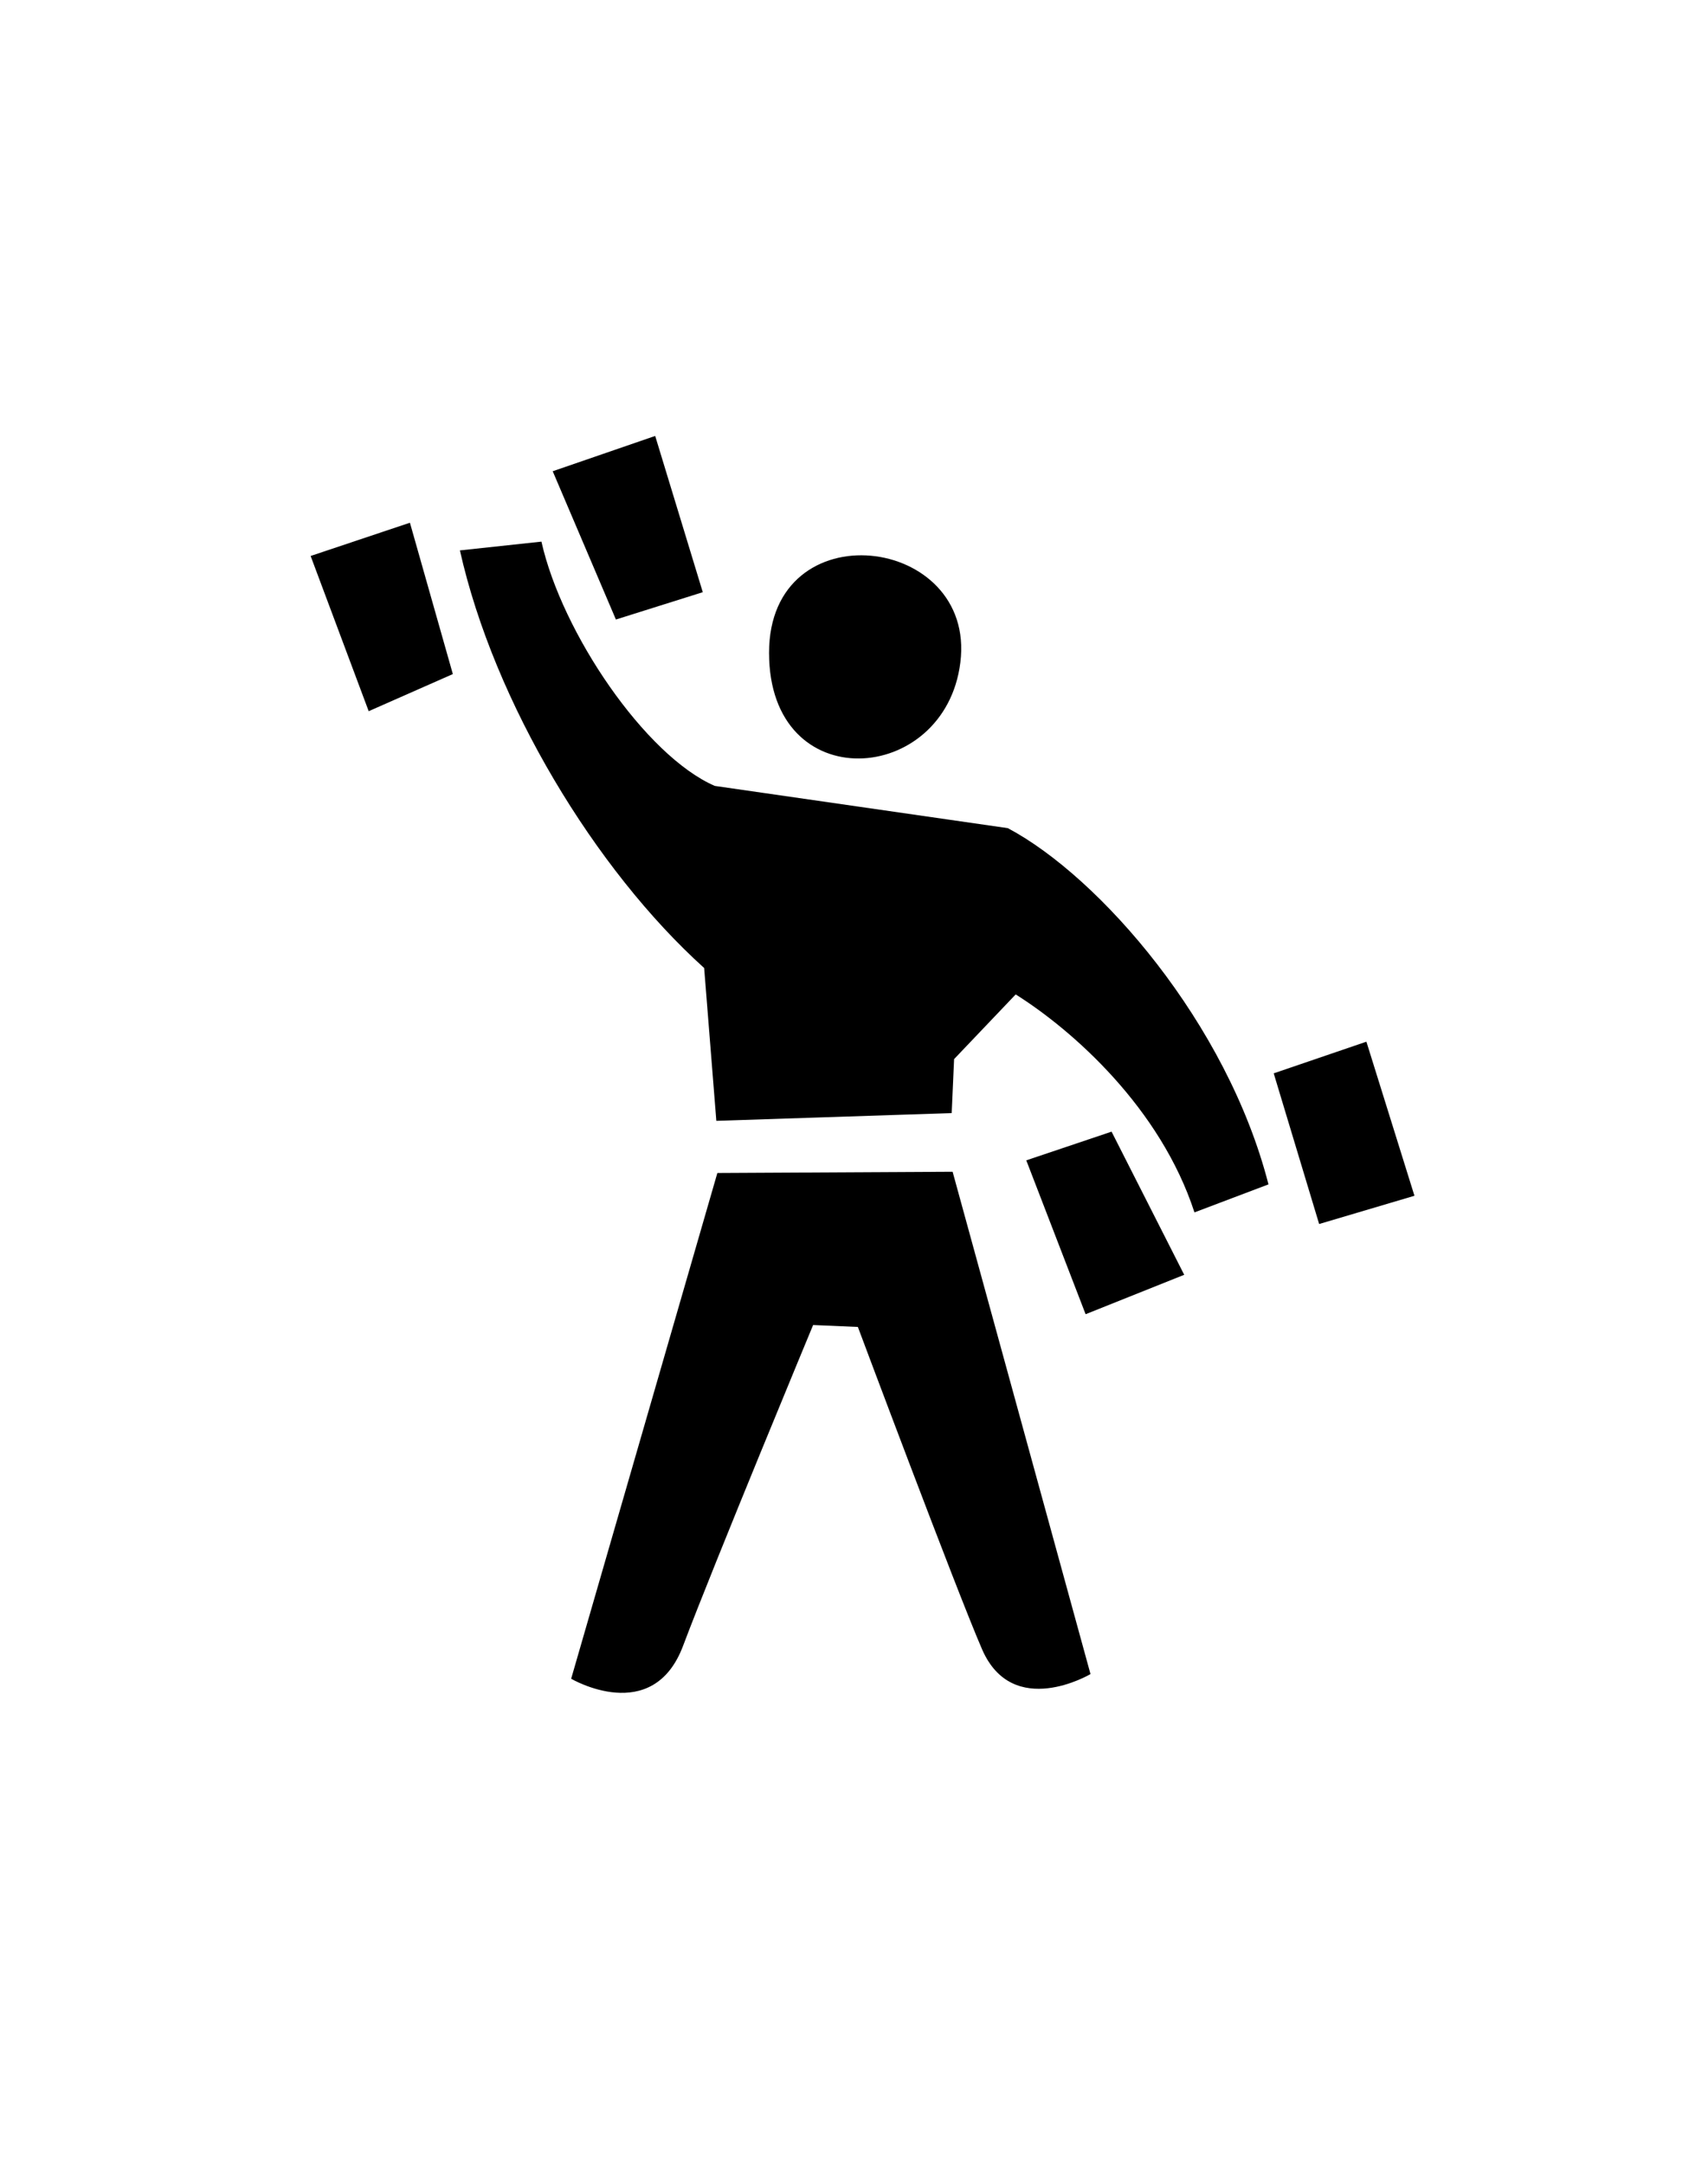
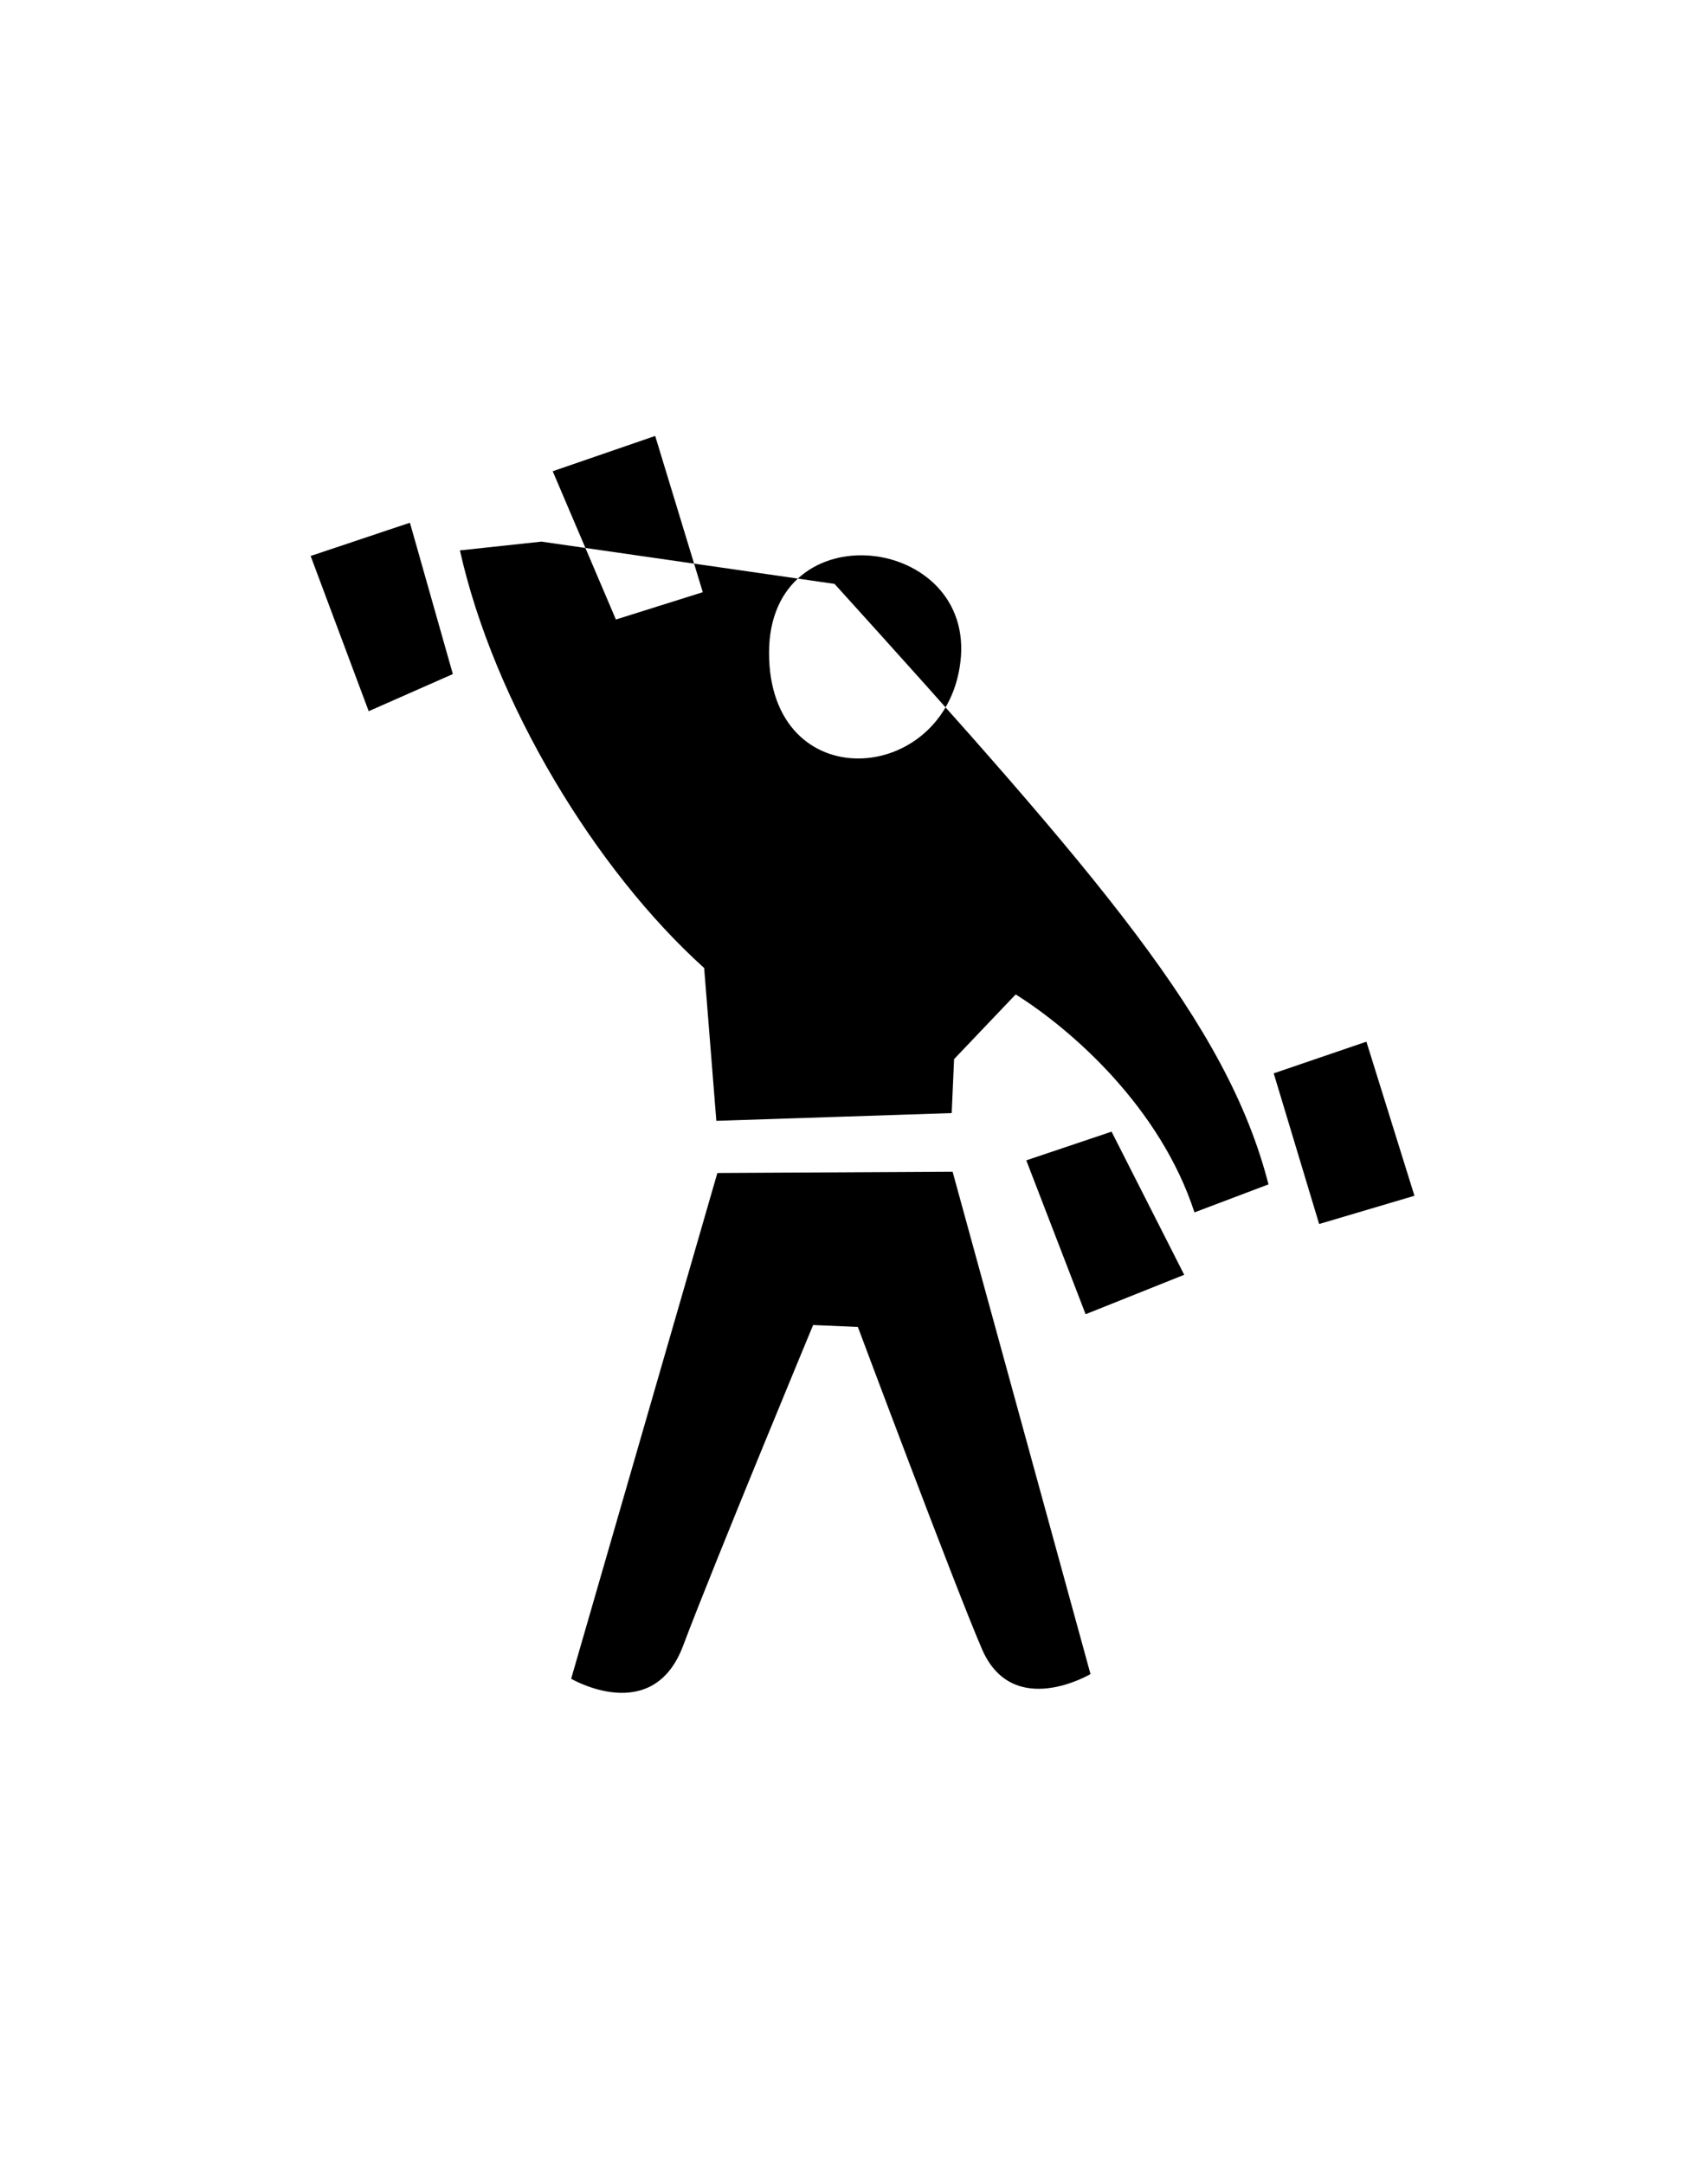
<svg xmlns="http://www.w3.org/2000/svg" id="Слой_1" data-name="Слой 1" viewBox="0 0 150 190">
  <defs>
    <style>.cls-1{fill-rule:evenodd;}</style>
  </defs>
  <title>Монтажная область 23</title>
-   <path class="cls-1" d="M111.86,94.25,120,91.47,124.22,105l-8.37,2.48ZM89.2,87.32,83.79,93l-.21,4.74-20.67.68L61.84,85c-9.55-8.61-18.45-23.28-21.45-36.67l7.16-.77c1.79,8,9.13,18.8,15.22,21.45l25.74,3.71C96.57,77,107.77,89.84,111.4,104l-6.5,2.46C101.92,97.31,94.24,90.49,89.2,87.32Zm-21.66-30c0-12.62,18.21-10.39,16.8.85C83,69,67.54,70.11,67.54,57.32Zm-19-15.94,9-3.1L61.72,52l-7.63,2.4ZM27.28,48.82,36,45.9l3.77,13.29-7.39,3.26Zm62.85,53.07,7.49-2.52L104,111.94l-8.66,3.46Zm-6.47,1L95.77,147s-6.83,4.05-9.53-2.19c-2.32-5.36-10.9-28.29-10.9-28.29l-3.93-.17S62.75,137.2,60,144.49c-2.66,7.14-9.84,2.92-9.84,2.92L63,103Z" />
+   <path class="cls-1" d="M111.86,94.25,120,91.47,124.22,105l-8.37,2.48ZM89.2,87.32,83.79,93l-.21,4.74-20.67.68L61.84,85c-9.55-8.61-18.45-23.28-21.45-36.67l7.16-.77l25.74,3.71C96.57,77,107.77,89.84,111.4,104l-6.5,2.46C101.92,97.31,94.24,90.49,89.2,87.32Zm-21.66-30c0-12.62,18.21-10.39,16.8.85C83,69,67.54,70.11,67.54,57.32Zm-19-15.94,9-3.1L61.72,52l-7.63,2.4ZM27.28,48.82,36,45.9l3.77,13.29-7.39,3.26Zm62.85,53.07,7.49-2.52L104,111.94l-8.66,3.46Zm-6.47,1L95.77,147s-6.83,4.05-9.53-2.19c-2.32-5.36-10.9-28.29-10.9-28.29l-3.93-.17S62.75,137.2,60,144.49c-2.66,7.14-9.84,2.92-9.84,2.92L63,103Z" />
</svg>